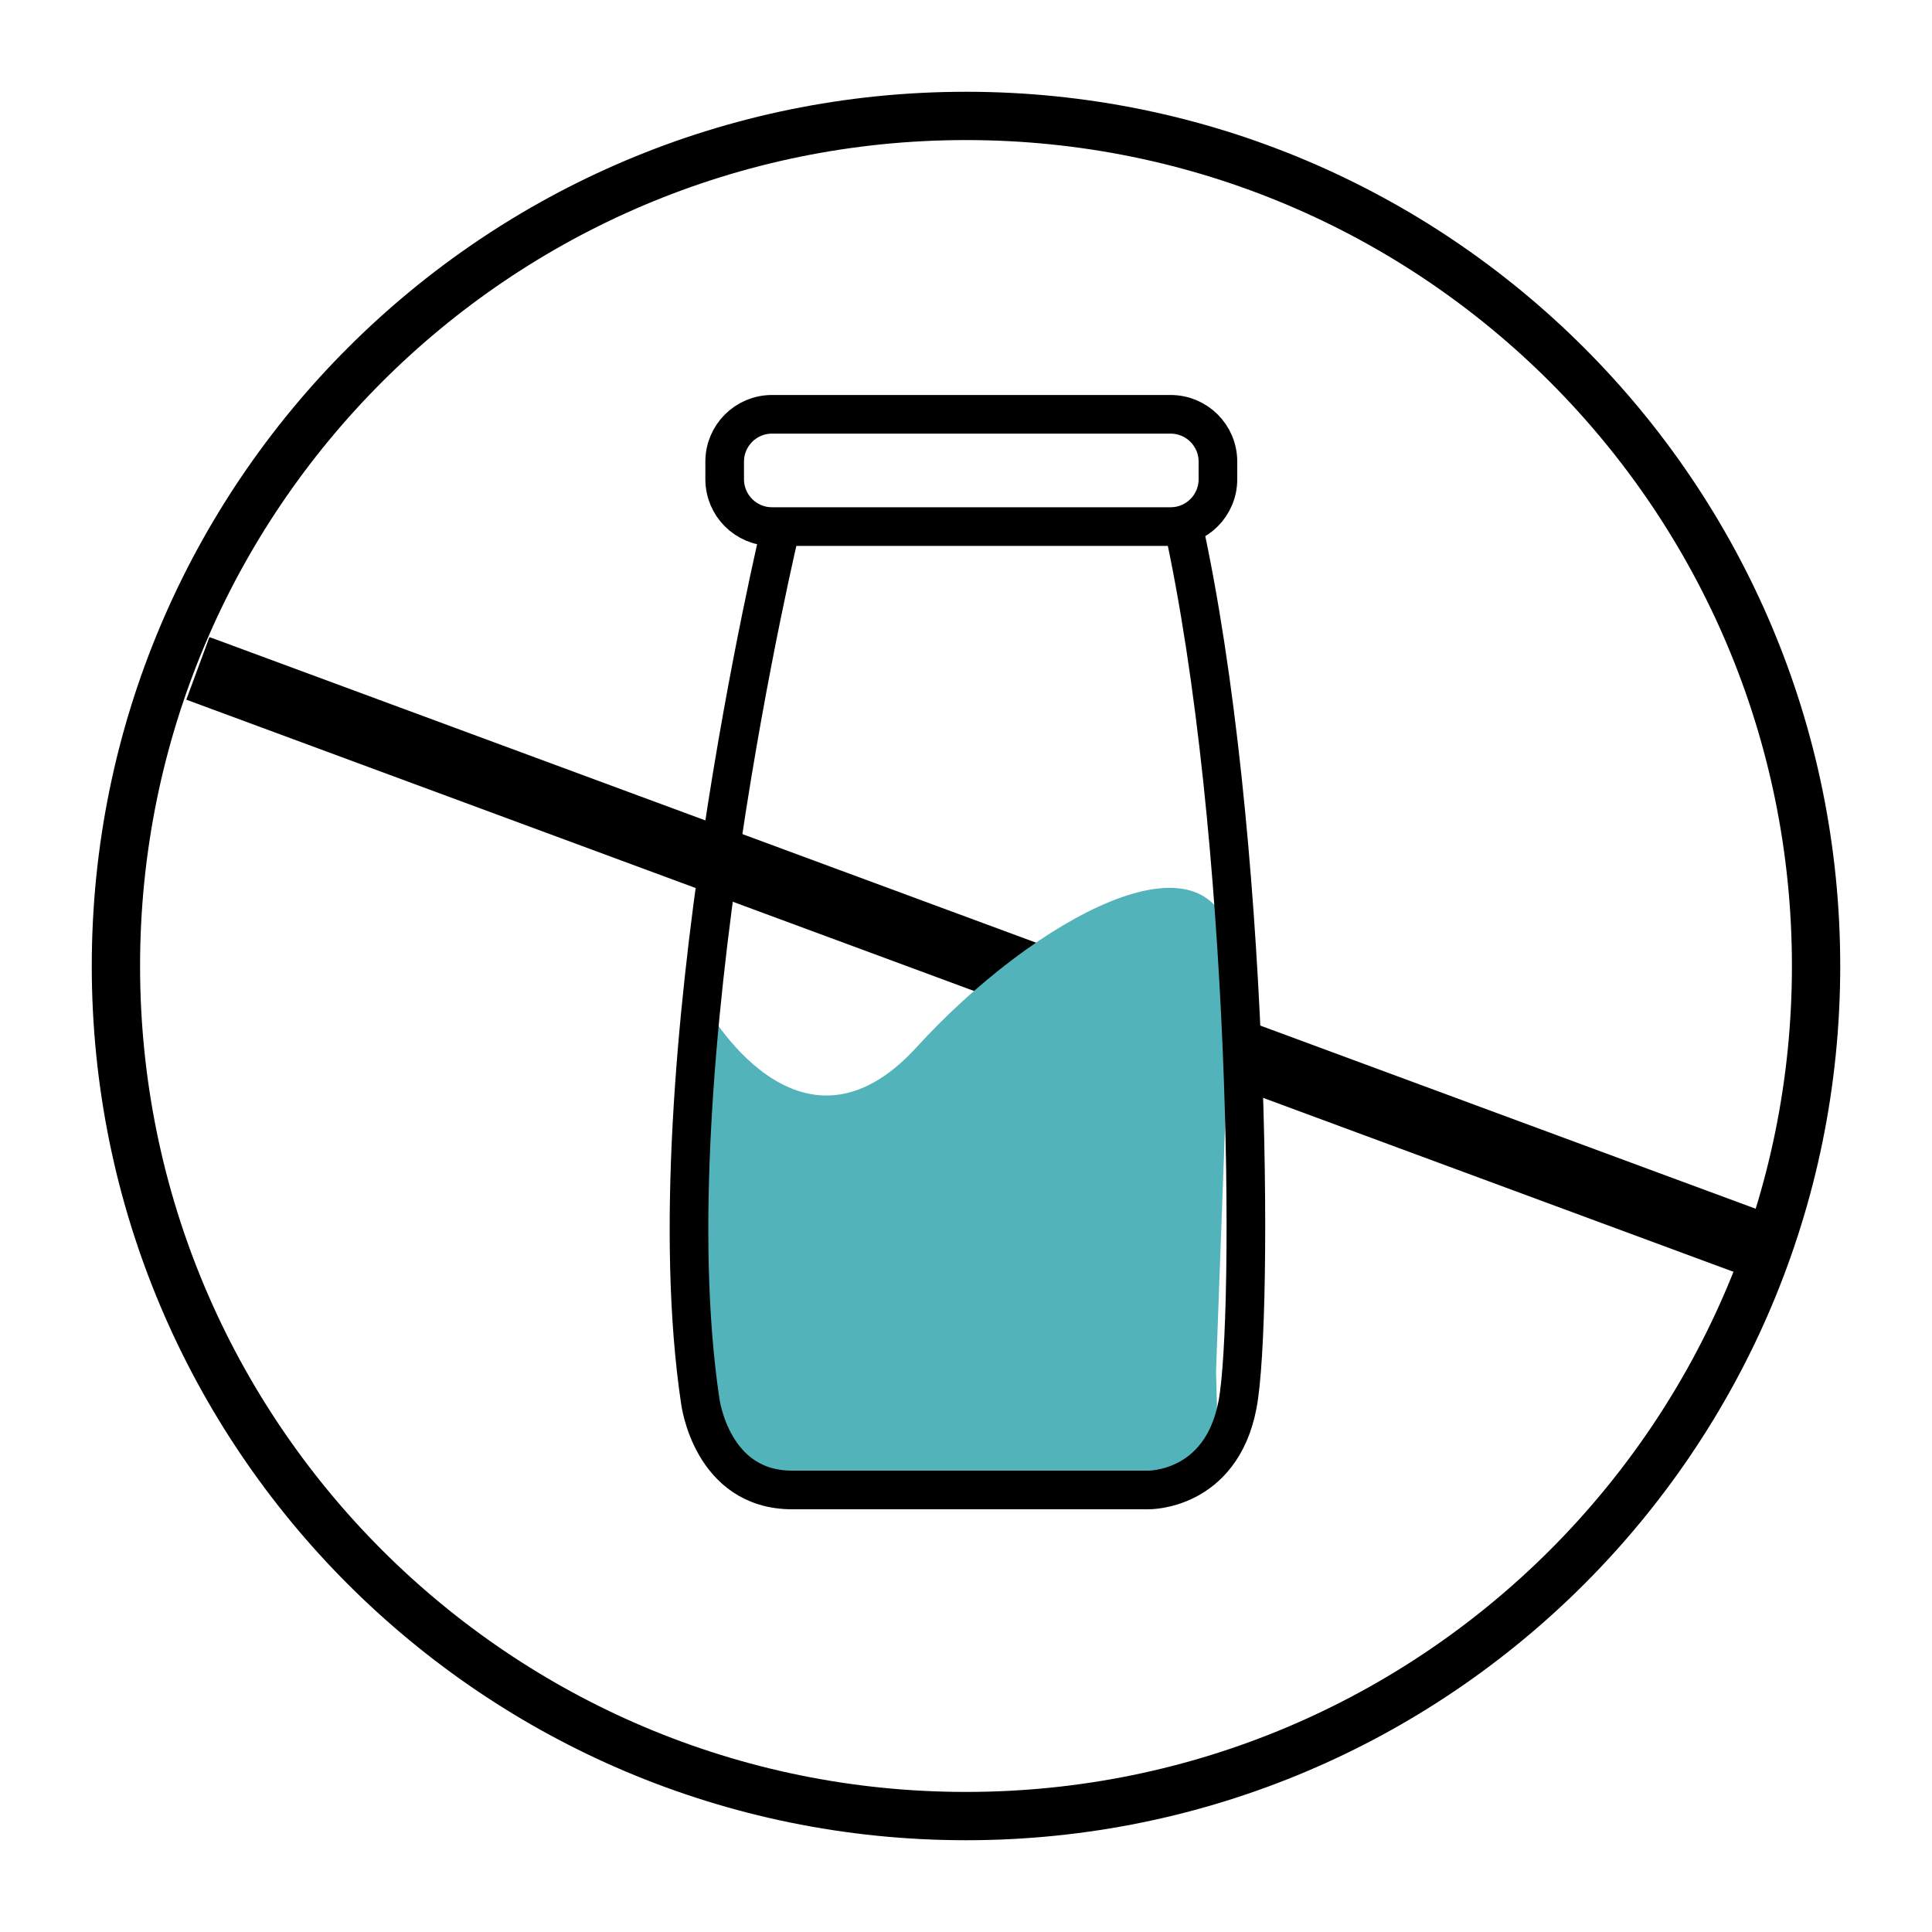
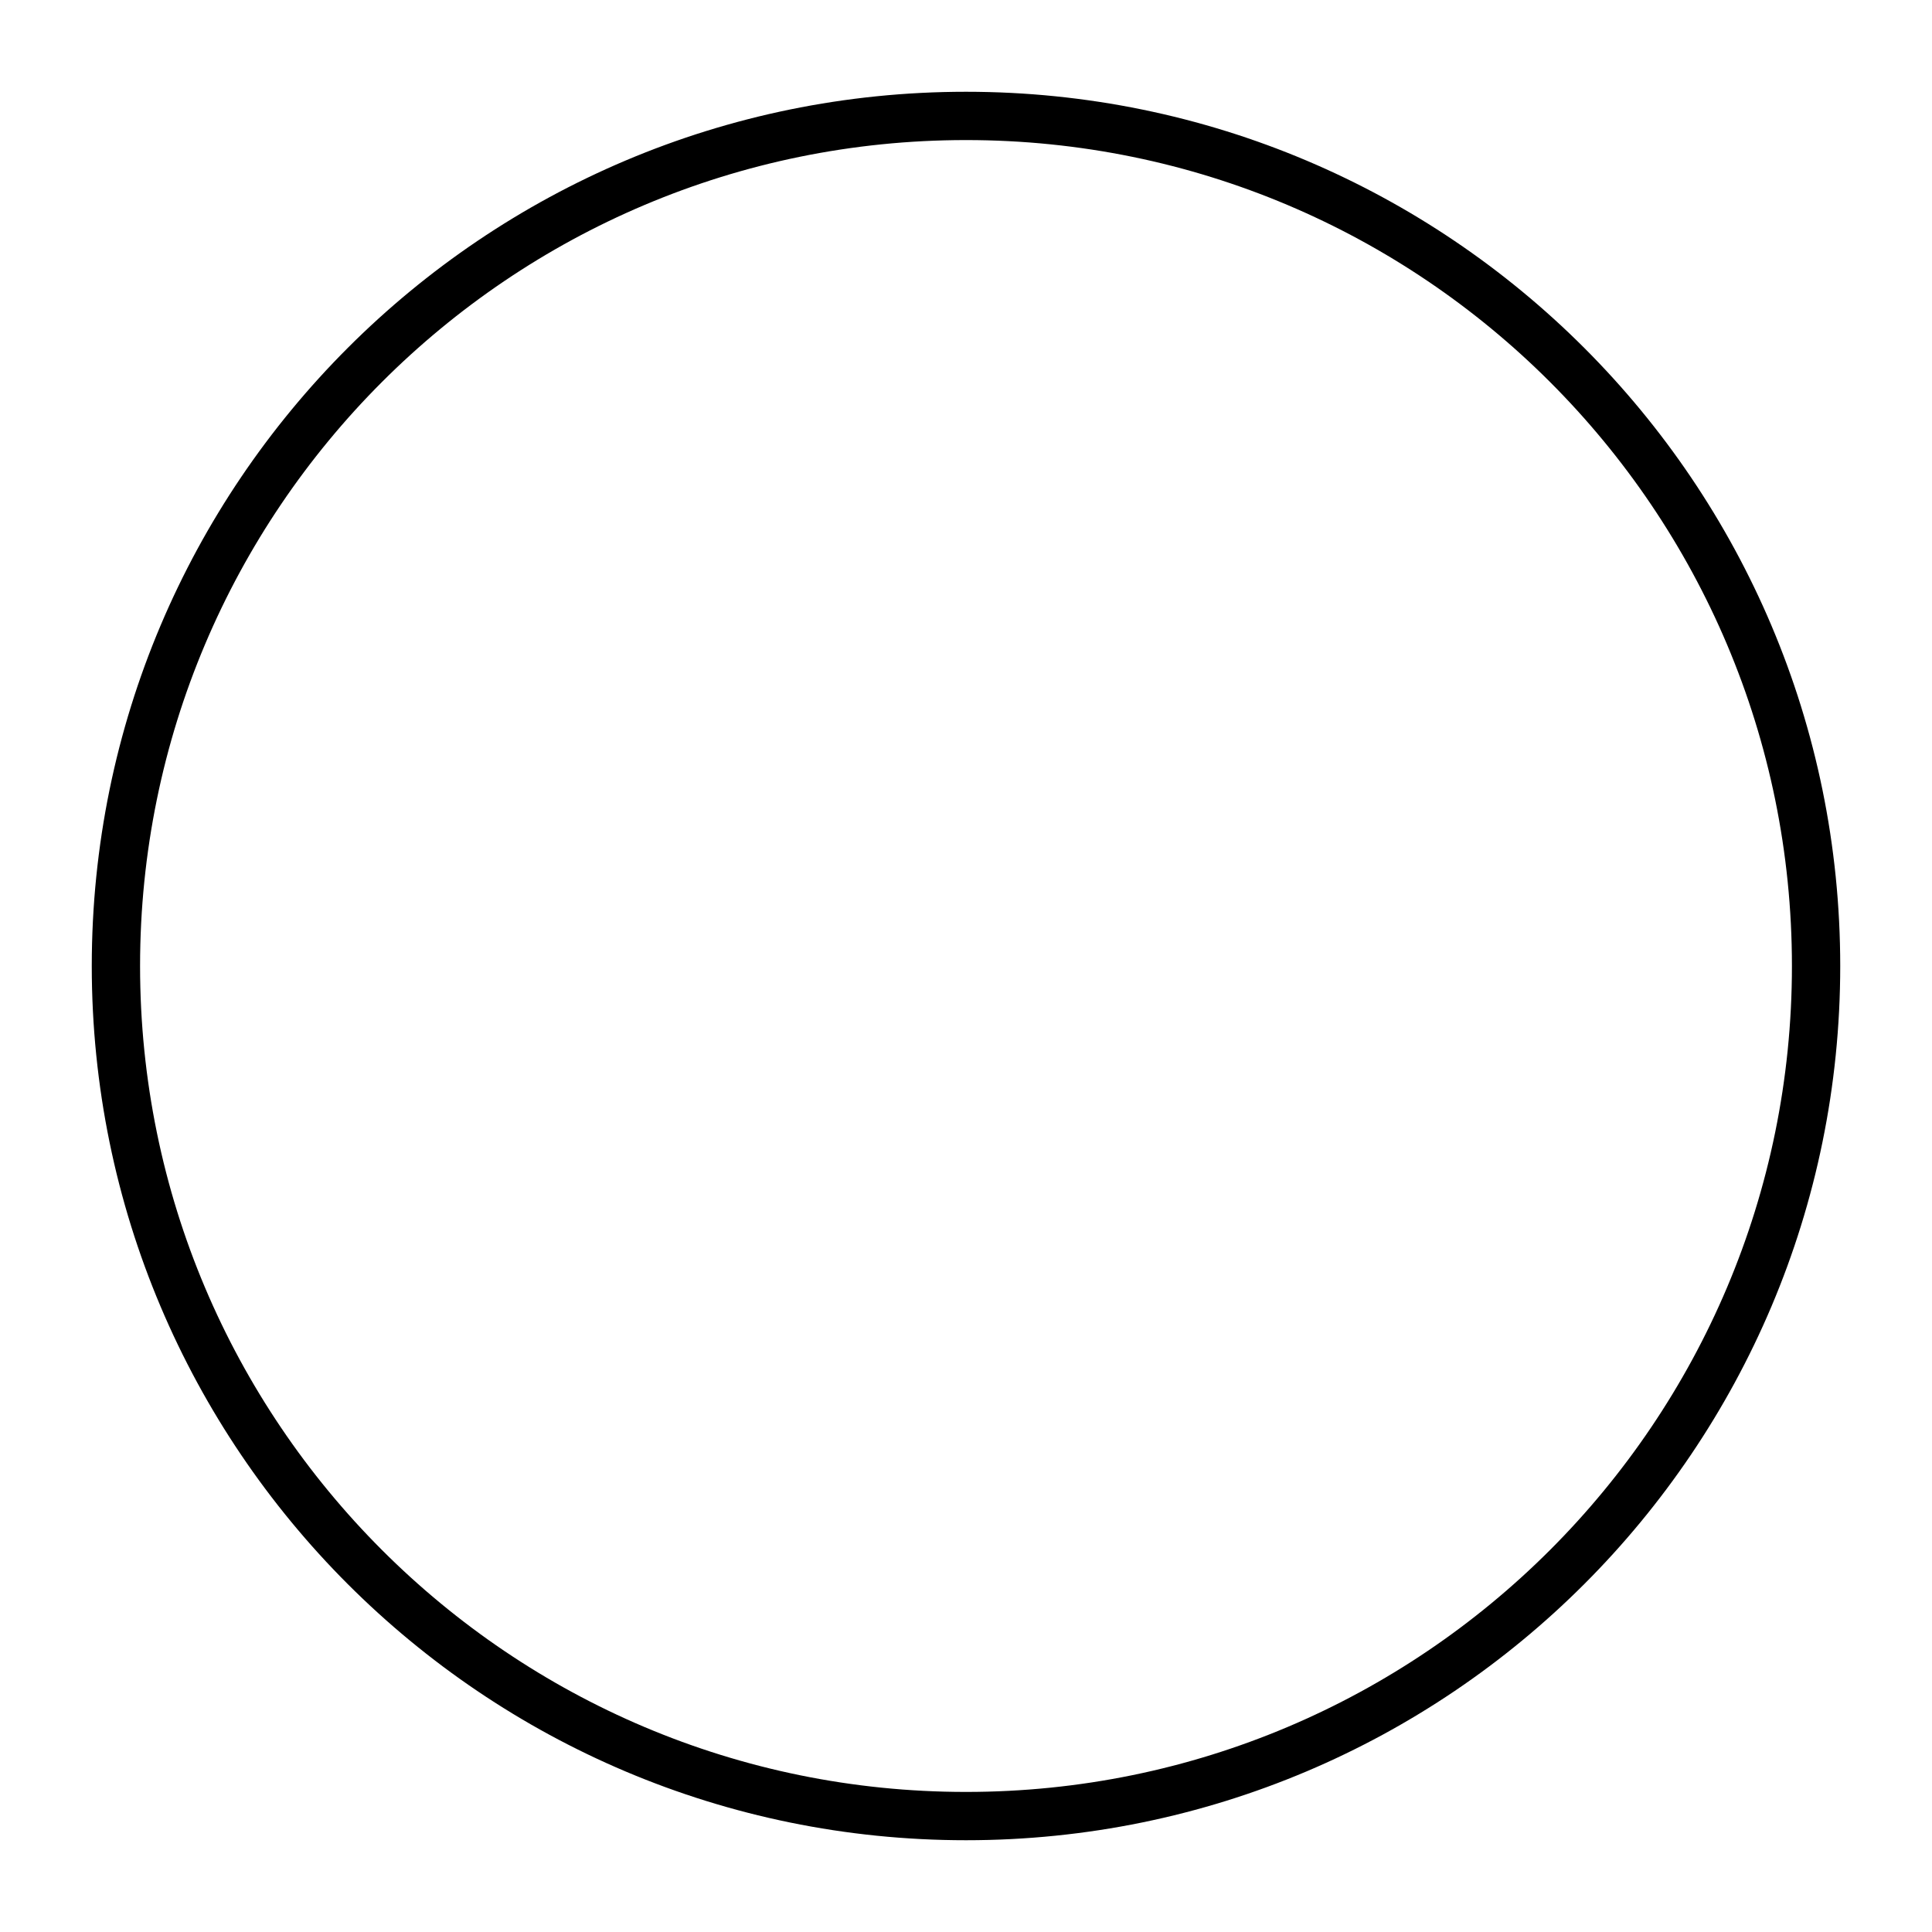
<svg xmlns="http://www.w3.org/2000/svg" fill="none" viewBox="0 0 100 100" height="100" width="100">
-   <path fill="black" d="M10.944 33.207L9.871 36.109L91.012 66.108L92.085 63.206L10.944 33.207Z" />
-   <path fill="black" d="M91.102 66.331L90.933 66.275L9.643 36.215L10.839 32.98L11.008 33.036L92.312 63.096L91.116 66.331H91.102ZM10.093 36.004L90.905 65.881L91.862 63.307L11.036 33.43L10.079 36.004H10.093Z" />
  <path stroke-miterlimit="10" stroke-width="2.5" stroke="black" d="M50 94C74.3 94 94 74.3 94 50C94 25.7 74.3 6 50 6C25.7 6 6 25.7 6 50C6 74.3 25.7 94 50 94Z" />
-   <path stroke-miterlimit="10" stroke-width="2" stroke="black" d="M60.592 21.445H39.956C38.605 21.445 37.509 22.541 37.509 23.893V24.807C37.509 26.159 38.605 27.255 39.956 27.255H60.592C61.944 27.255 63.04 26.159 63.04 24.807V23.893C63.04 22.541 61.944 21.445 60.592 21.445Z" />
-   <path fill="#52B3BA" d="M36.524 52.082C36.524 52.082 41.349 60.873 47.44 54.206C53.531 47.538 62.618 42.573 63.757 48.818L62.941 71.001L63.026 74.054L61.774 75.671L60.156 76.656L54.051 76.923L40.998 77.106L37.439 75.404L36.088 70.65L36.004 57.99L36.524 52.082Z" />
-   <path stroke-miterlimit="10" stroke-width="2" stroke="black" d="M40.421 27.268C40.421 27.268 33.683 55.345 36.243 72.506C36.243 72.506 36.806 77.12 40.998 77.12H59.439C59.439 77.12 63.194 77.191 64.052 72.717C64.91 68.244 64.756 43.079 61.211 27.044" />
</svg>